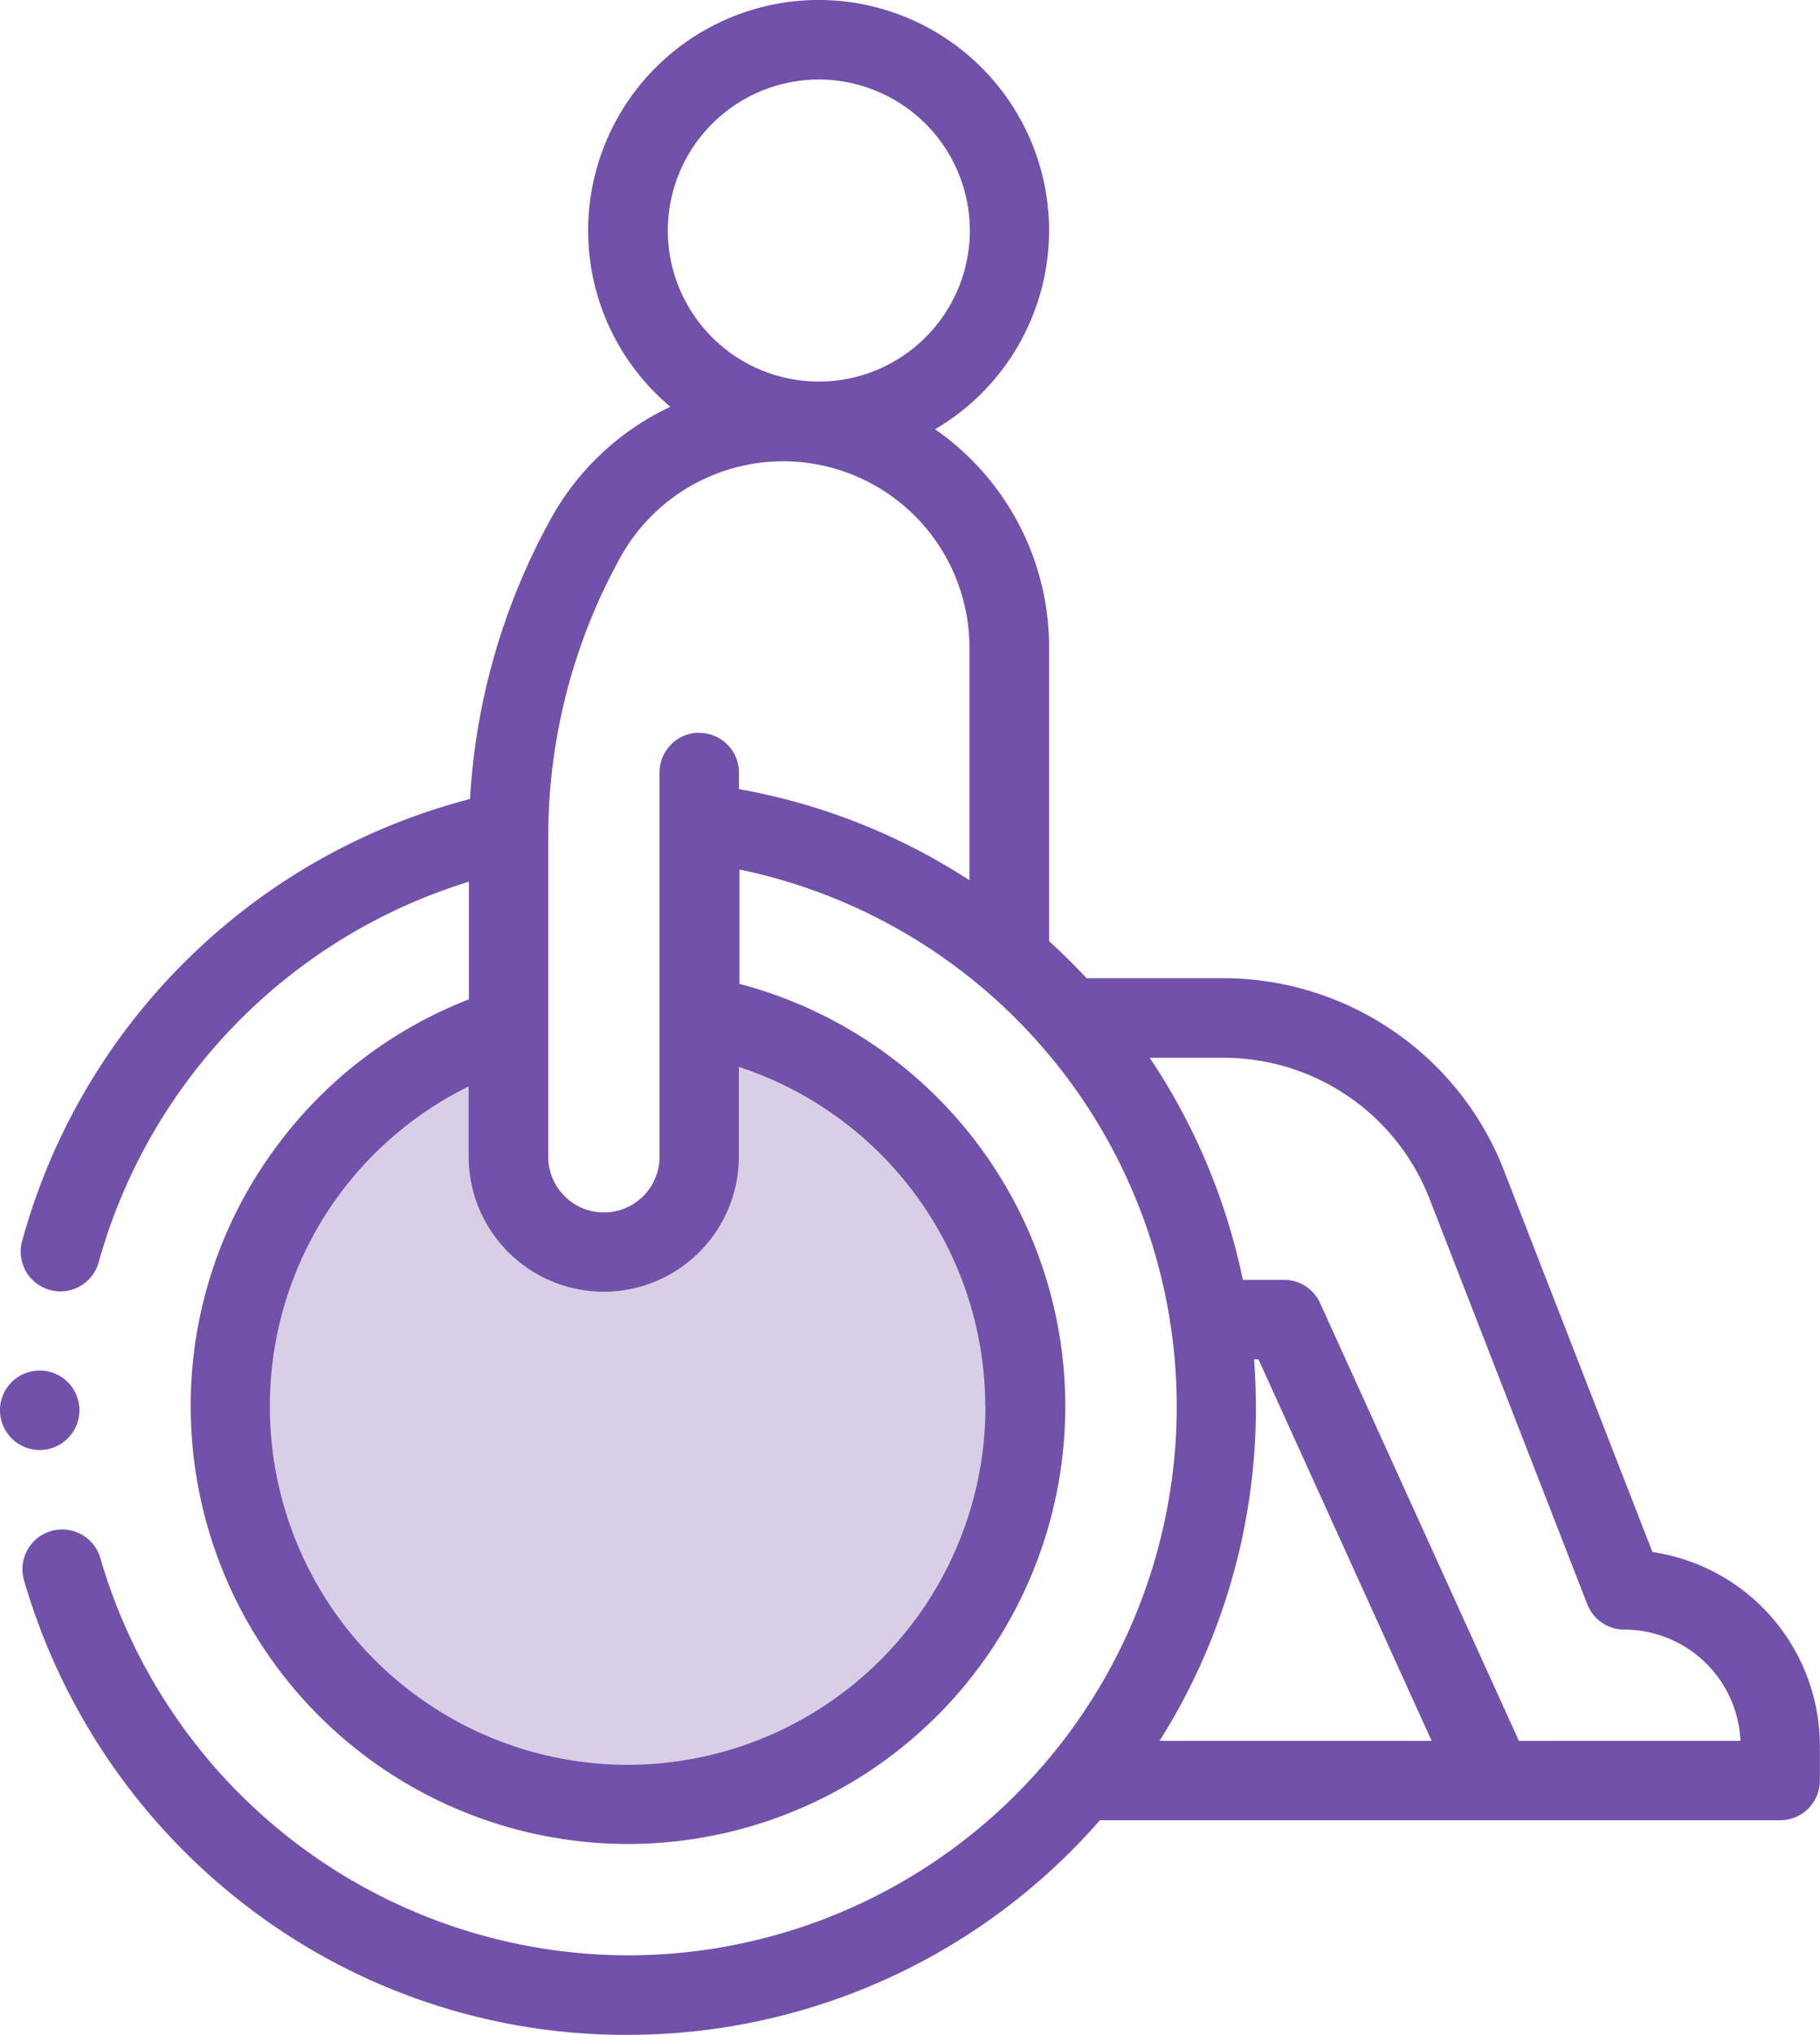
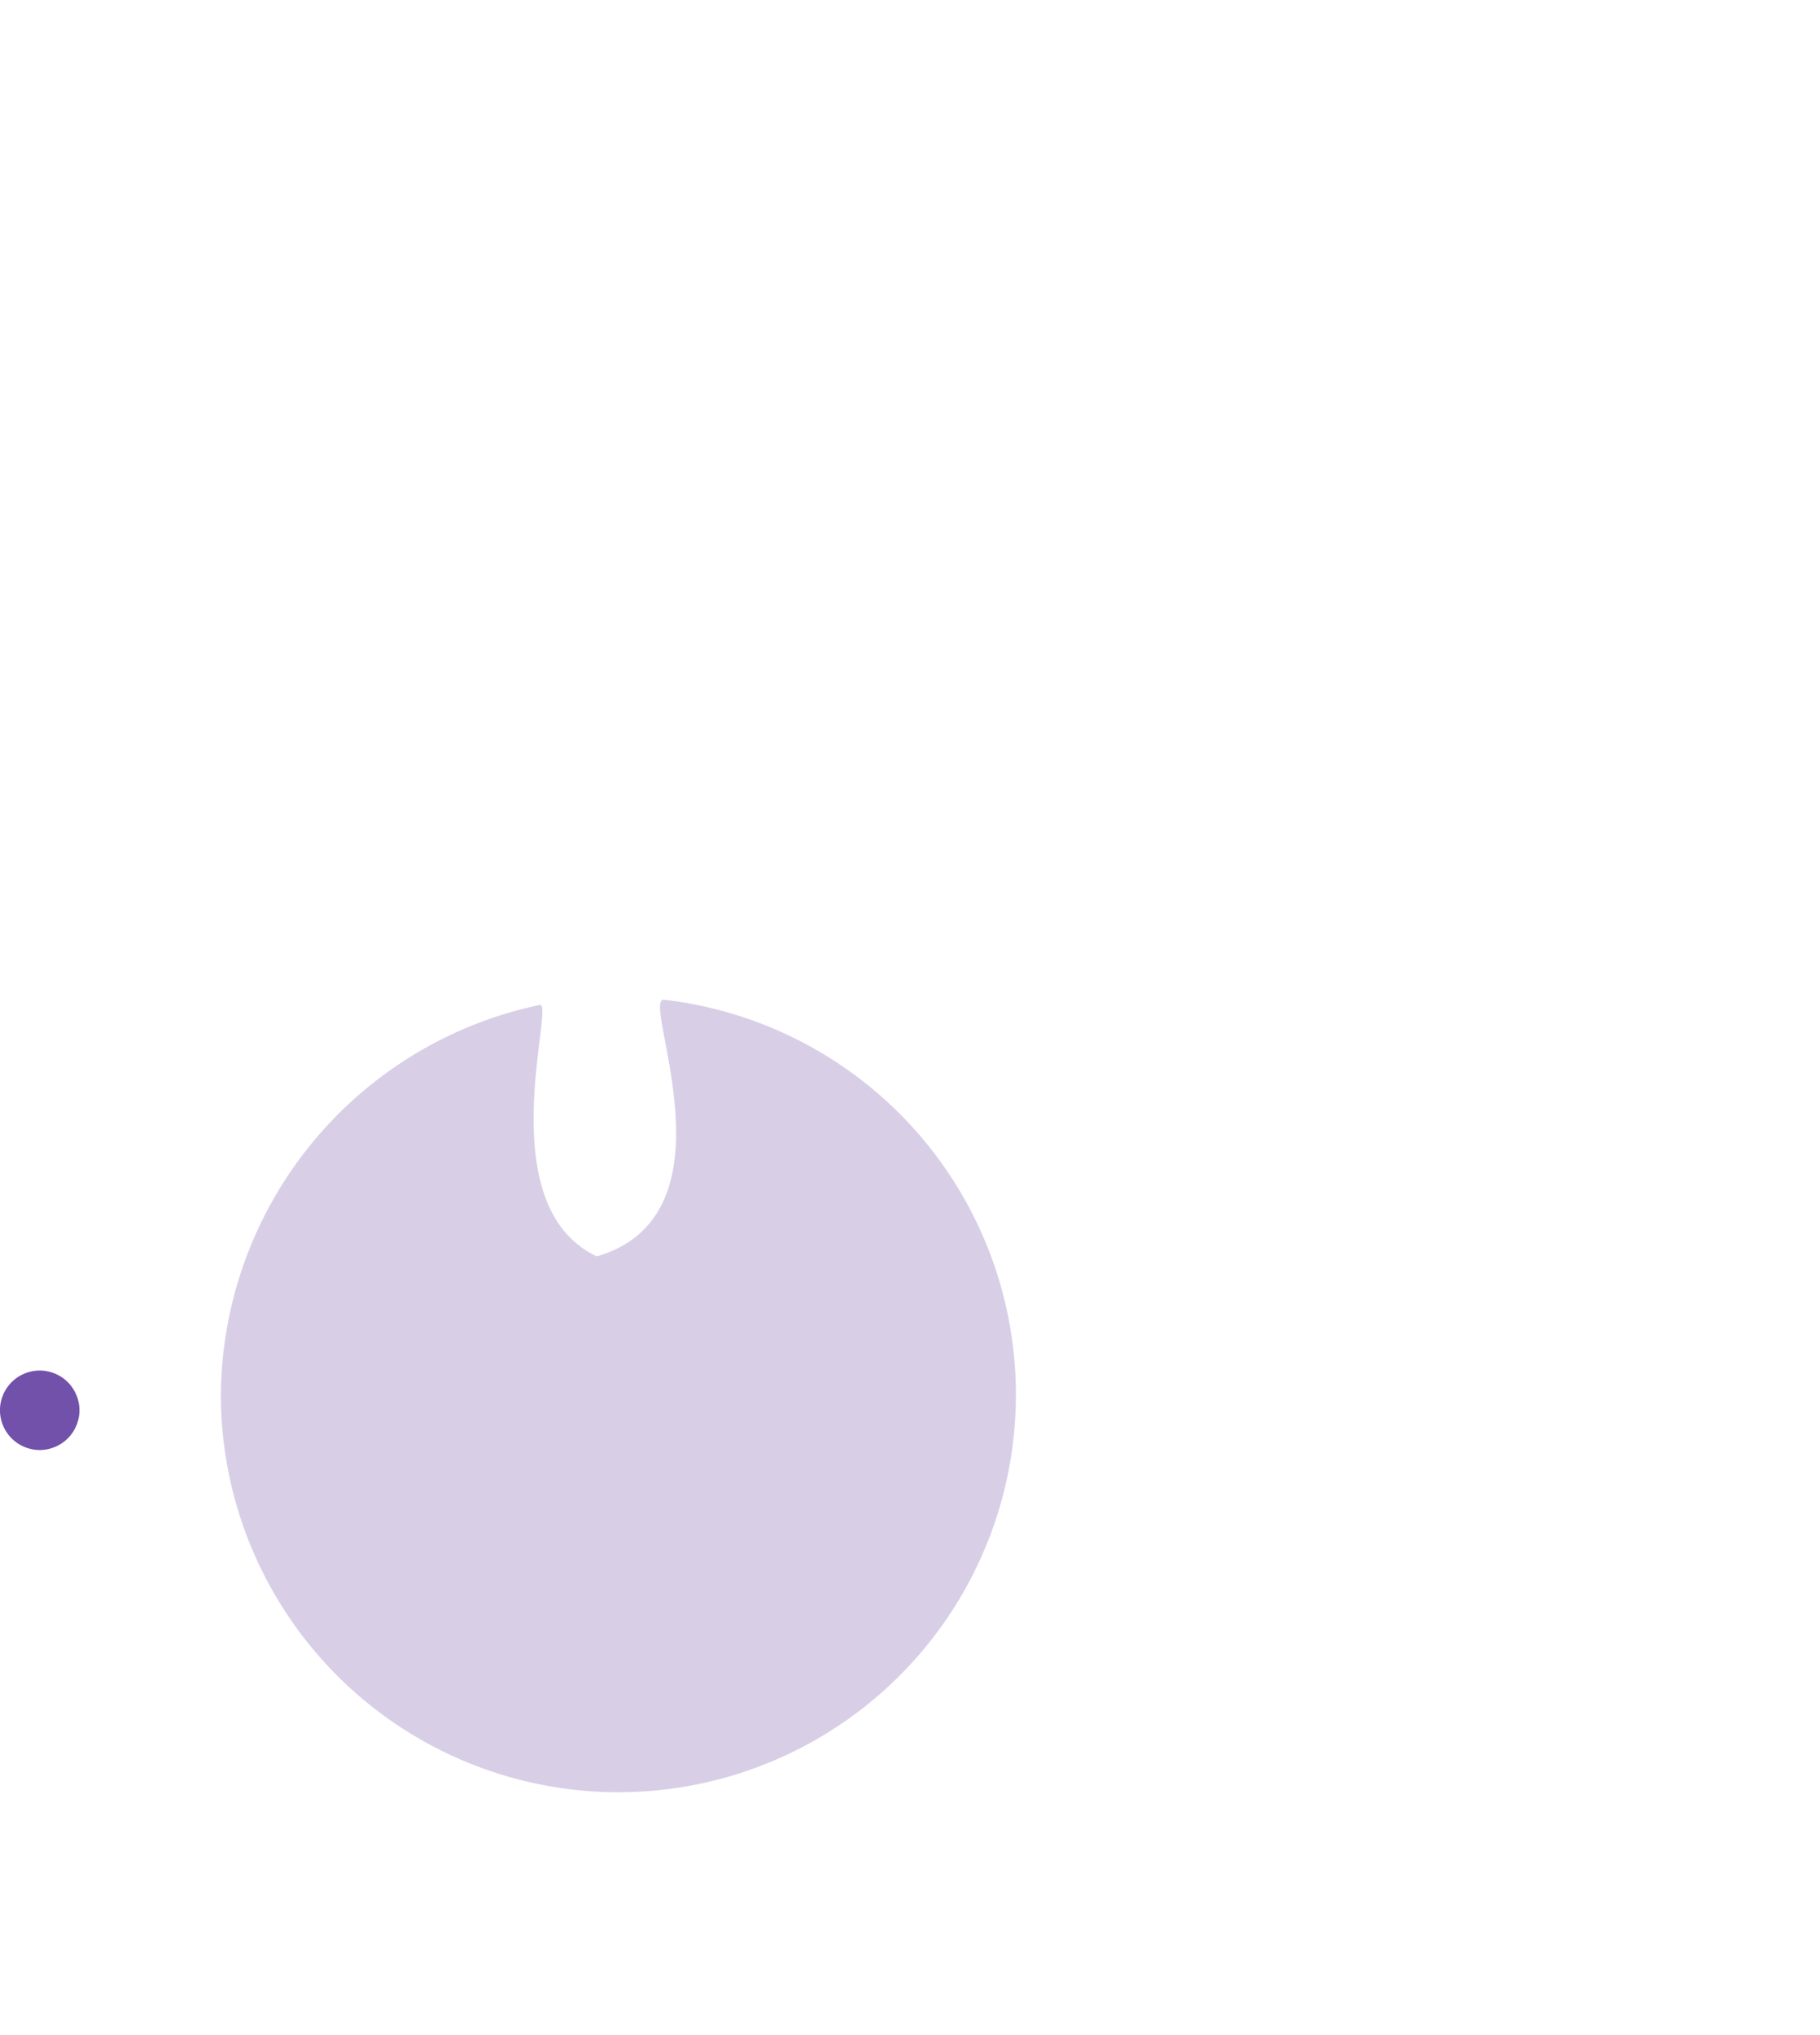
<svg xmlns="http://www.w3.org/2000/svg" width="41.204" height="46.063" viewBox="0 0 41.204 46.063">
  <g id="Group_122" data-name="Group 122" transform="translate(-1432 -1784.428)">
    <path id="Path_152" data-name="Path 152" d="M8.513,5.868C11.769,4.916,9.485.01,10.032.058A9,9,0,1,1,0,9,9.085,9.085,0,0,1,7.217.177C7.588.084,6.058,4.716,8.513,5.868Z" transform="translate(1437 1807)" fill="#d8cfe7" />
    <g id="Group_106" data-name="Group 106" transform="translate(1515.135 63.378)">
-       <path id="Path_148" data-name="Path 148" d="M-41,1756.182l-3.361-8.636a6.8,6.8,0,0,0-2.509-3.16,6.8,6.8,0,0,0-3.855-1.192H-53.81q-.406-.436-.849-.838V1735.7a6.01,6.01,0,0,0-2.581-4.933,5.221,5.221,0,0,0,2.581-4.5,5.224,5.224,0,0,0-5.218-5.218,5.224,5.224,0,0,0-5.218,5.218,5.208,5.208,0,0,0,1.862,3.991,6.011,6.011,0,0,0-2.7,2.525,14.878,14.878,0,0,0-1.836,6.354,14.19,14.19,0,0,0-6.191,3.43,14.205,14.205,0,0,0-3.951,6.584.9.9,0,0,0,.631,1.1.887.887,0,0,0,.237.032.9.9,0,0,0,.868-.663,12.527,12.527,0,0,1,8.381-8.611v2.663a9.839,9.839,0,0,0-4.339,3.309,9.813,9.813,0,0,0-1.959,5.911,9.908,9.908,0,0,0,9.9,9.9,9.908,9.908,0,0,0,9.9-9.9,9.892,9.892,0,0,0-7.377-9.57v-2.589a12.421,12.421,0,0,1,9.9,12.159A12.429,12.429,0,0,1-64.2,1765.313a12.466,12.466,0,0,1-11.937-8.989.9.9,0,0,0-1.113-.617.9.9,0,0,0-.617,1.113,14.317,14.317,0,0,0,5.037,7.375,14.084,14.084,0,0,0,8.629,2.918,14.184,14.184,0,0,0,10.692-4.858h15.4a.9.9,0,0,0,.9-.9v-.786a4.439,4.439,0,0,0-3.8-4.387Zm-18.872-33.332a3.423,3.423,0,0,1,3.419,3.419,3.423,3.423,0,0,1-3.419,3.419,3.423,3.423,0,0,1-3.419-3.419,3.423,3.423,0,0,1,3.419-3.419ZM-56.1,1752.9a8.106,8.106,0,0,1-8.1,8.1,8.106,8.106,0,0,1-8.1-8.1,8.06,8.06,0,0,1,4.5-7.257v1.589a3.062,3.062,0,0,0,3.059,3.059,3.062,3.062,0,0,0,3.059-3.059v-2.03a8.1,8.1,0,0,1,5.578,7.7Zm-6.478-15.264a.9.9,0,0,0-.9.9v8.7a1.261,1.261,0,0,1-1.26,1.26,1.261,1.261,0,0,1-1.26-1.26v-7.251a13.073,13.073,0,0,1,1.635-6.322,4.217,4.217,0,0,1,3.686-2.171,4.22,4.22,0,0,1,4.215,4.215v5.269a14.105,14.105,0,0,0-5.218-2.063v-.373a.9.9,0,0,0-.9-.9Zm12.6,15.264q0-.545-.041-1.079h.1l3.921,8.637h-6.16a14.131,14.131,0,0,0,2.181-7.557Zm5.955,7.557-4.5-9.908a.9.9,0,0,0-.819-.528h-.931a14.18,14.18,0,0,0-2.108-5.026h1.653a5,5,0,0,1,4.687,3.206l3.566,9.164a.9.9,0,0,0,.838.574,2.636,2.636,0,0,1,2.63,2.519Zm0,0" transform="translate(-4.725 0)" fill="#7251aa" />
-       <path id="Path_149" data-name="Path 149" d="M-81.6,2067.426a.907.907,0,0,0,.264-.636.905.905,0,0,0-.264-.636.9.9,0,0,0-.636-.263.9.9,0,0,0-.636.263.905.905,0,0,0-.264.636.907.907,0,0,0,.264.636.906.906,0,0,0,.636.264.906.906,0,0,0,.636-.264Zm0,0" transform="translate(0 -313.816)" fill="#7251aa" />
+       <path id="Path_149" data-name="Path 149" d="M-81.6,2067.426a.907.907,0,0,0,.264-.636.905.905,0,0,0-.264-.636.9.9,0,0,0-.636-.263.9.9,0,0,0-.636.263.905.905,0,0,0-.264.636.907.907,0,0,0,.264.636.906.906,0,0,0,.636.264.906.906,0,0,0,.636-.264Z" transform="translate(0 -313.816)" fill="#7251aa" />
    </g>
  </g>
</svg>